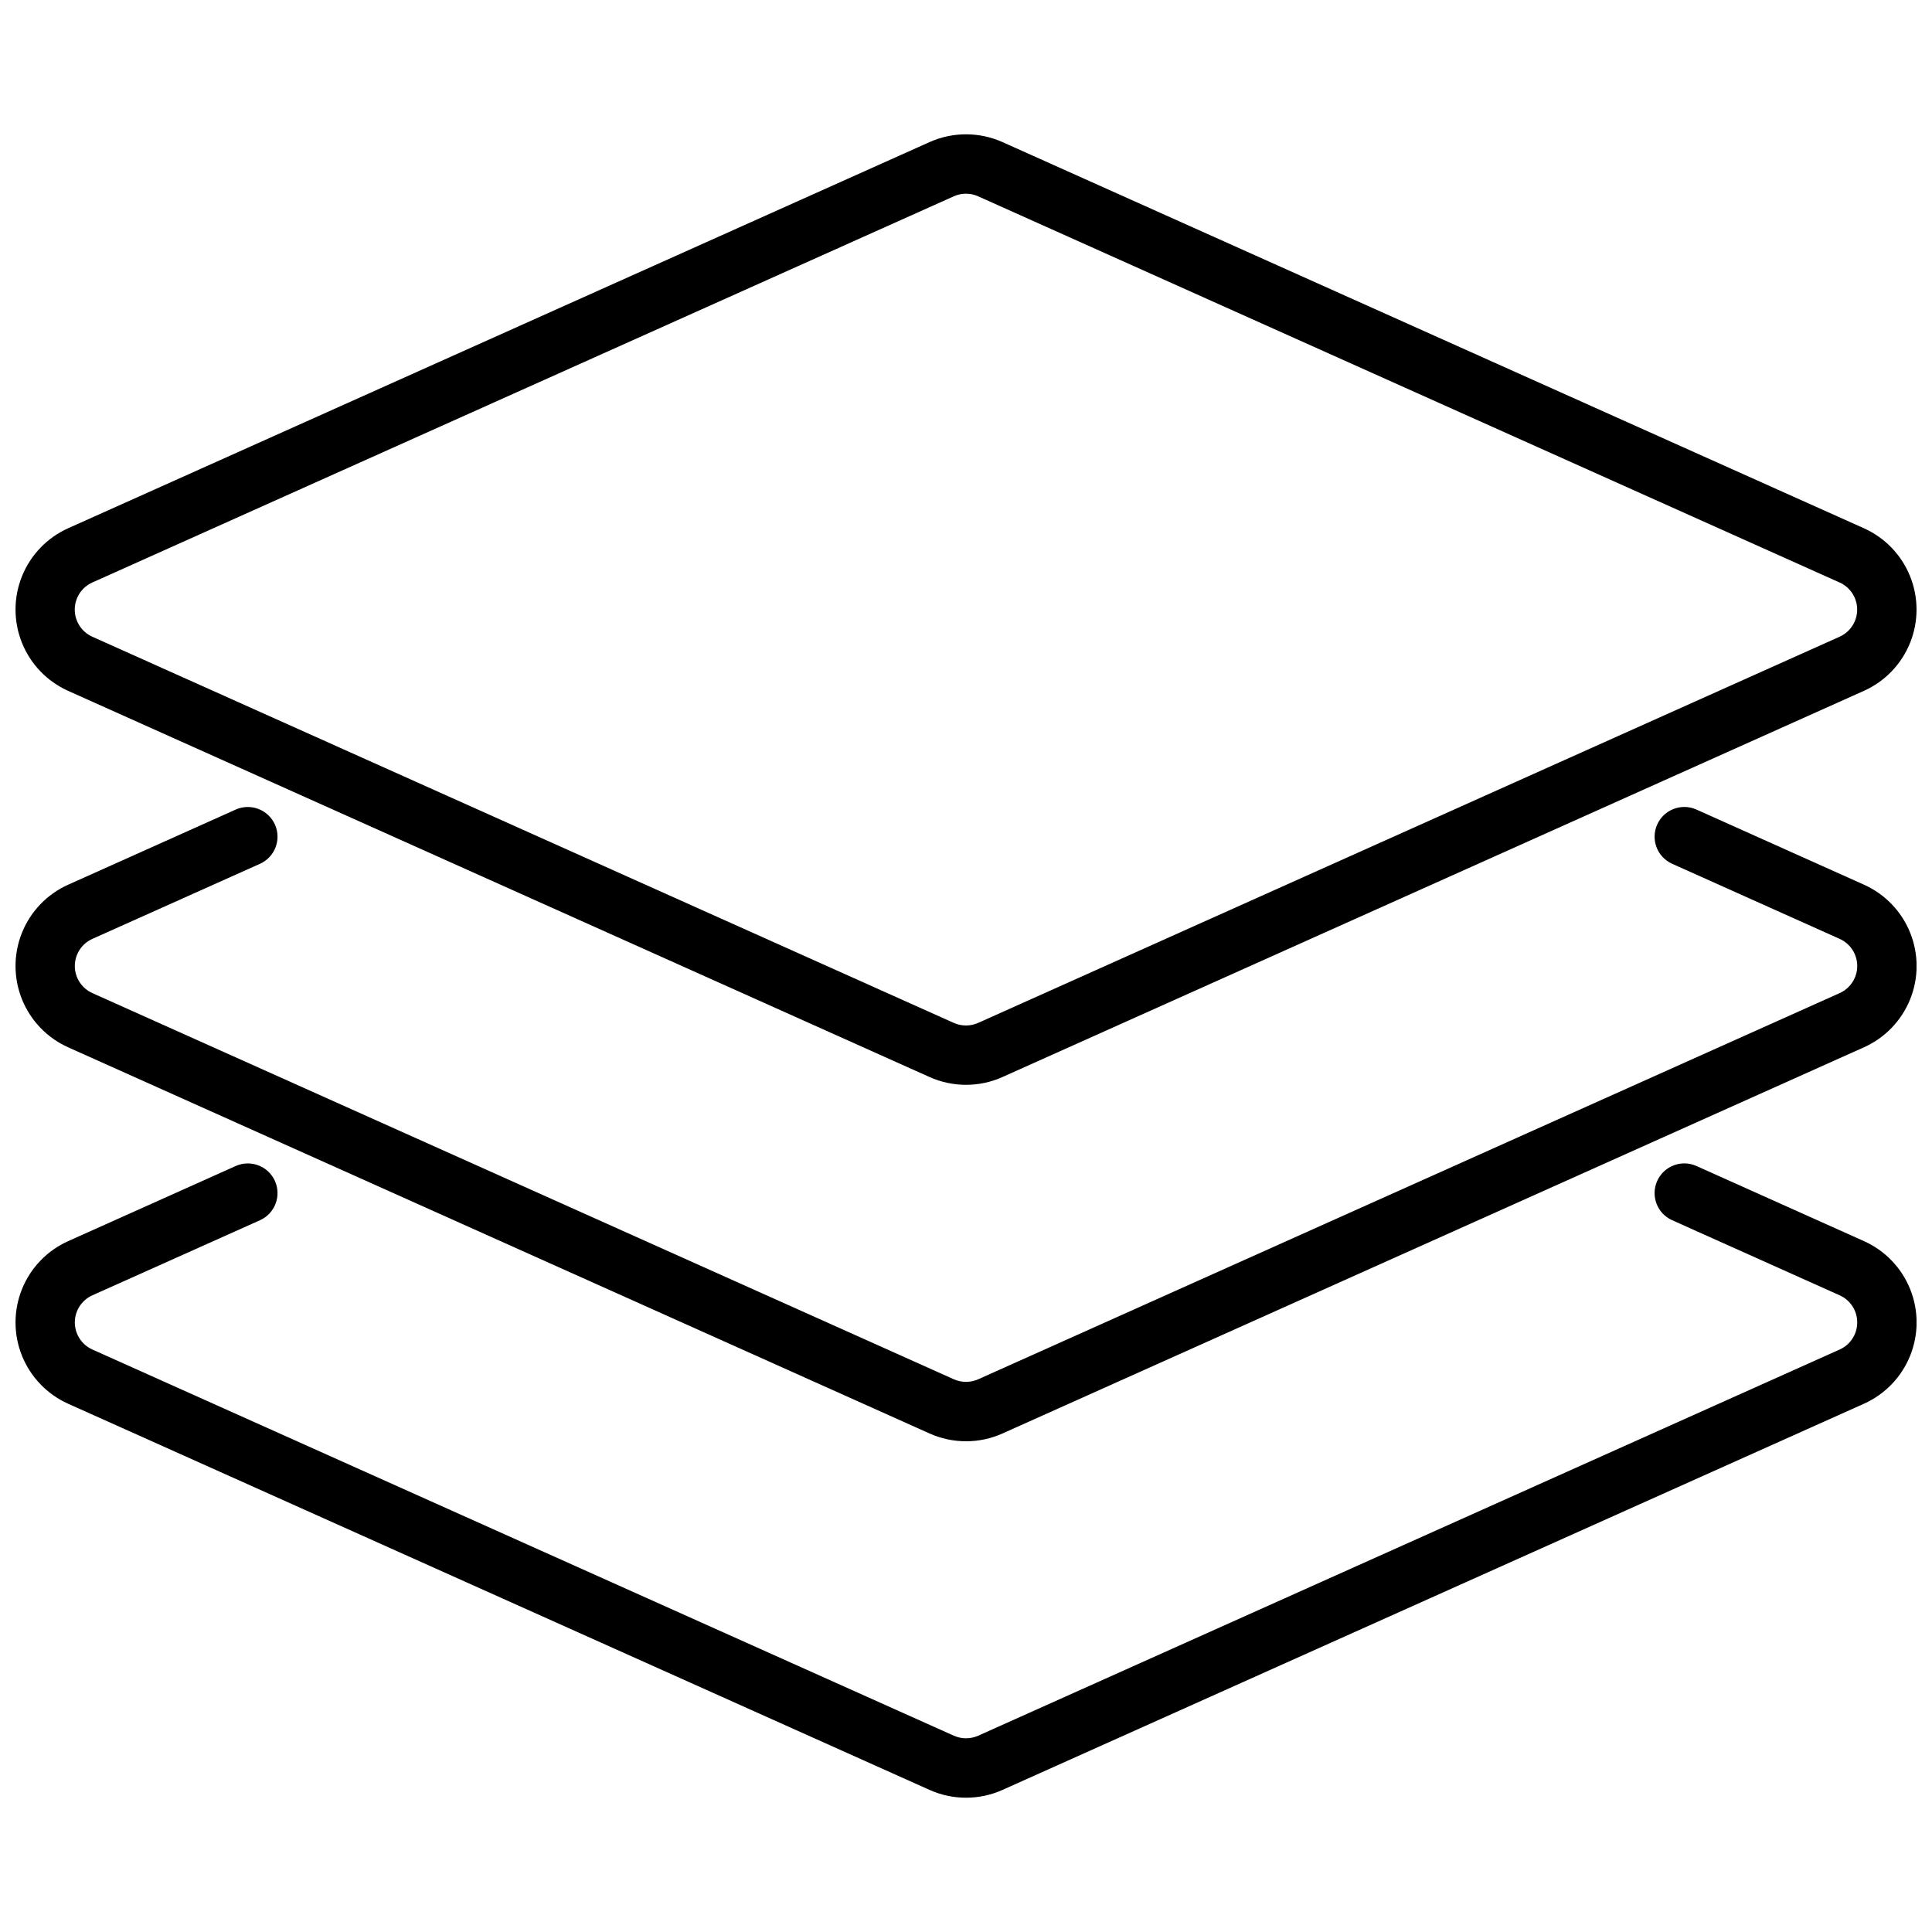
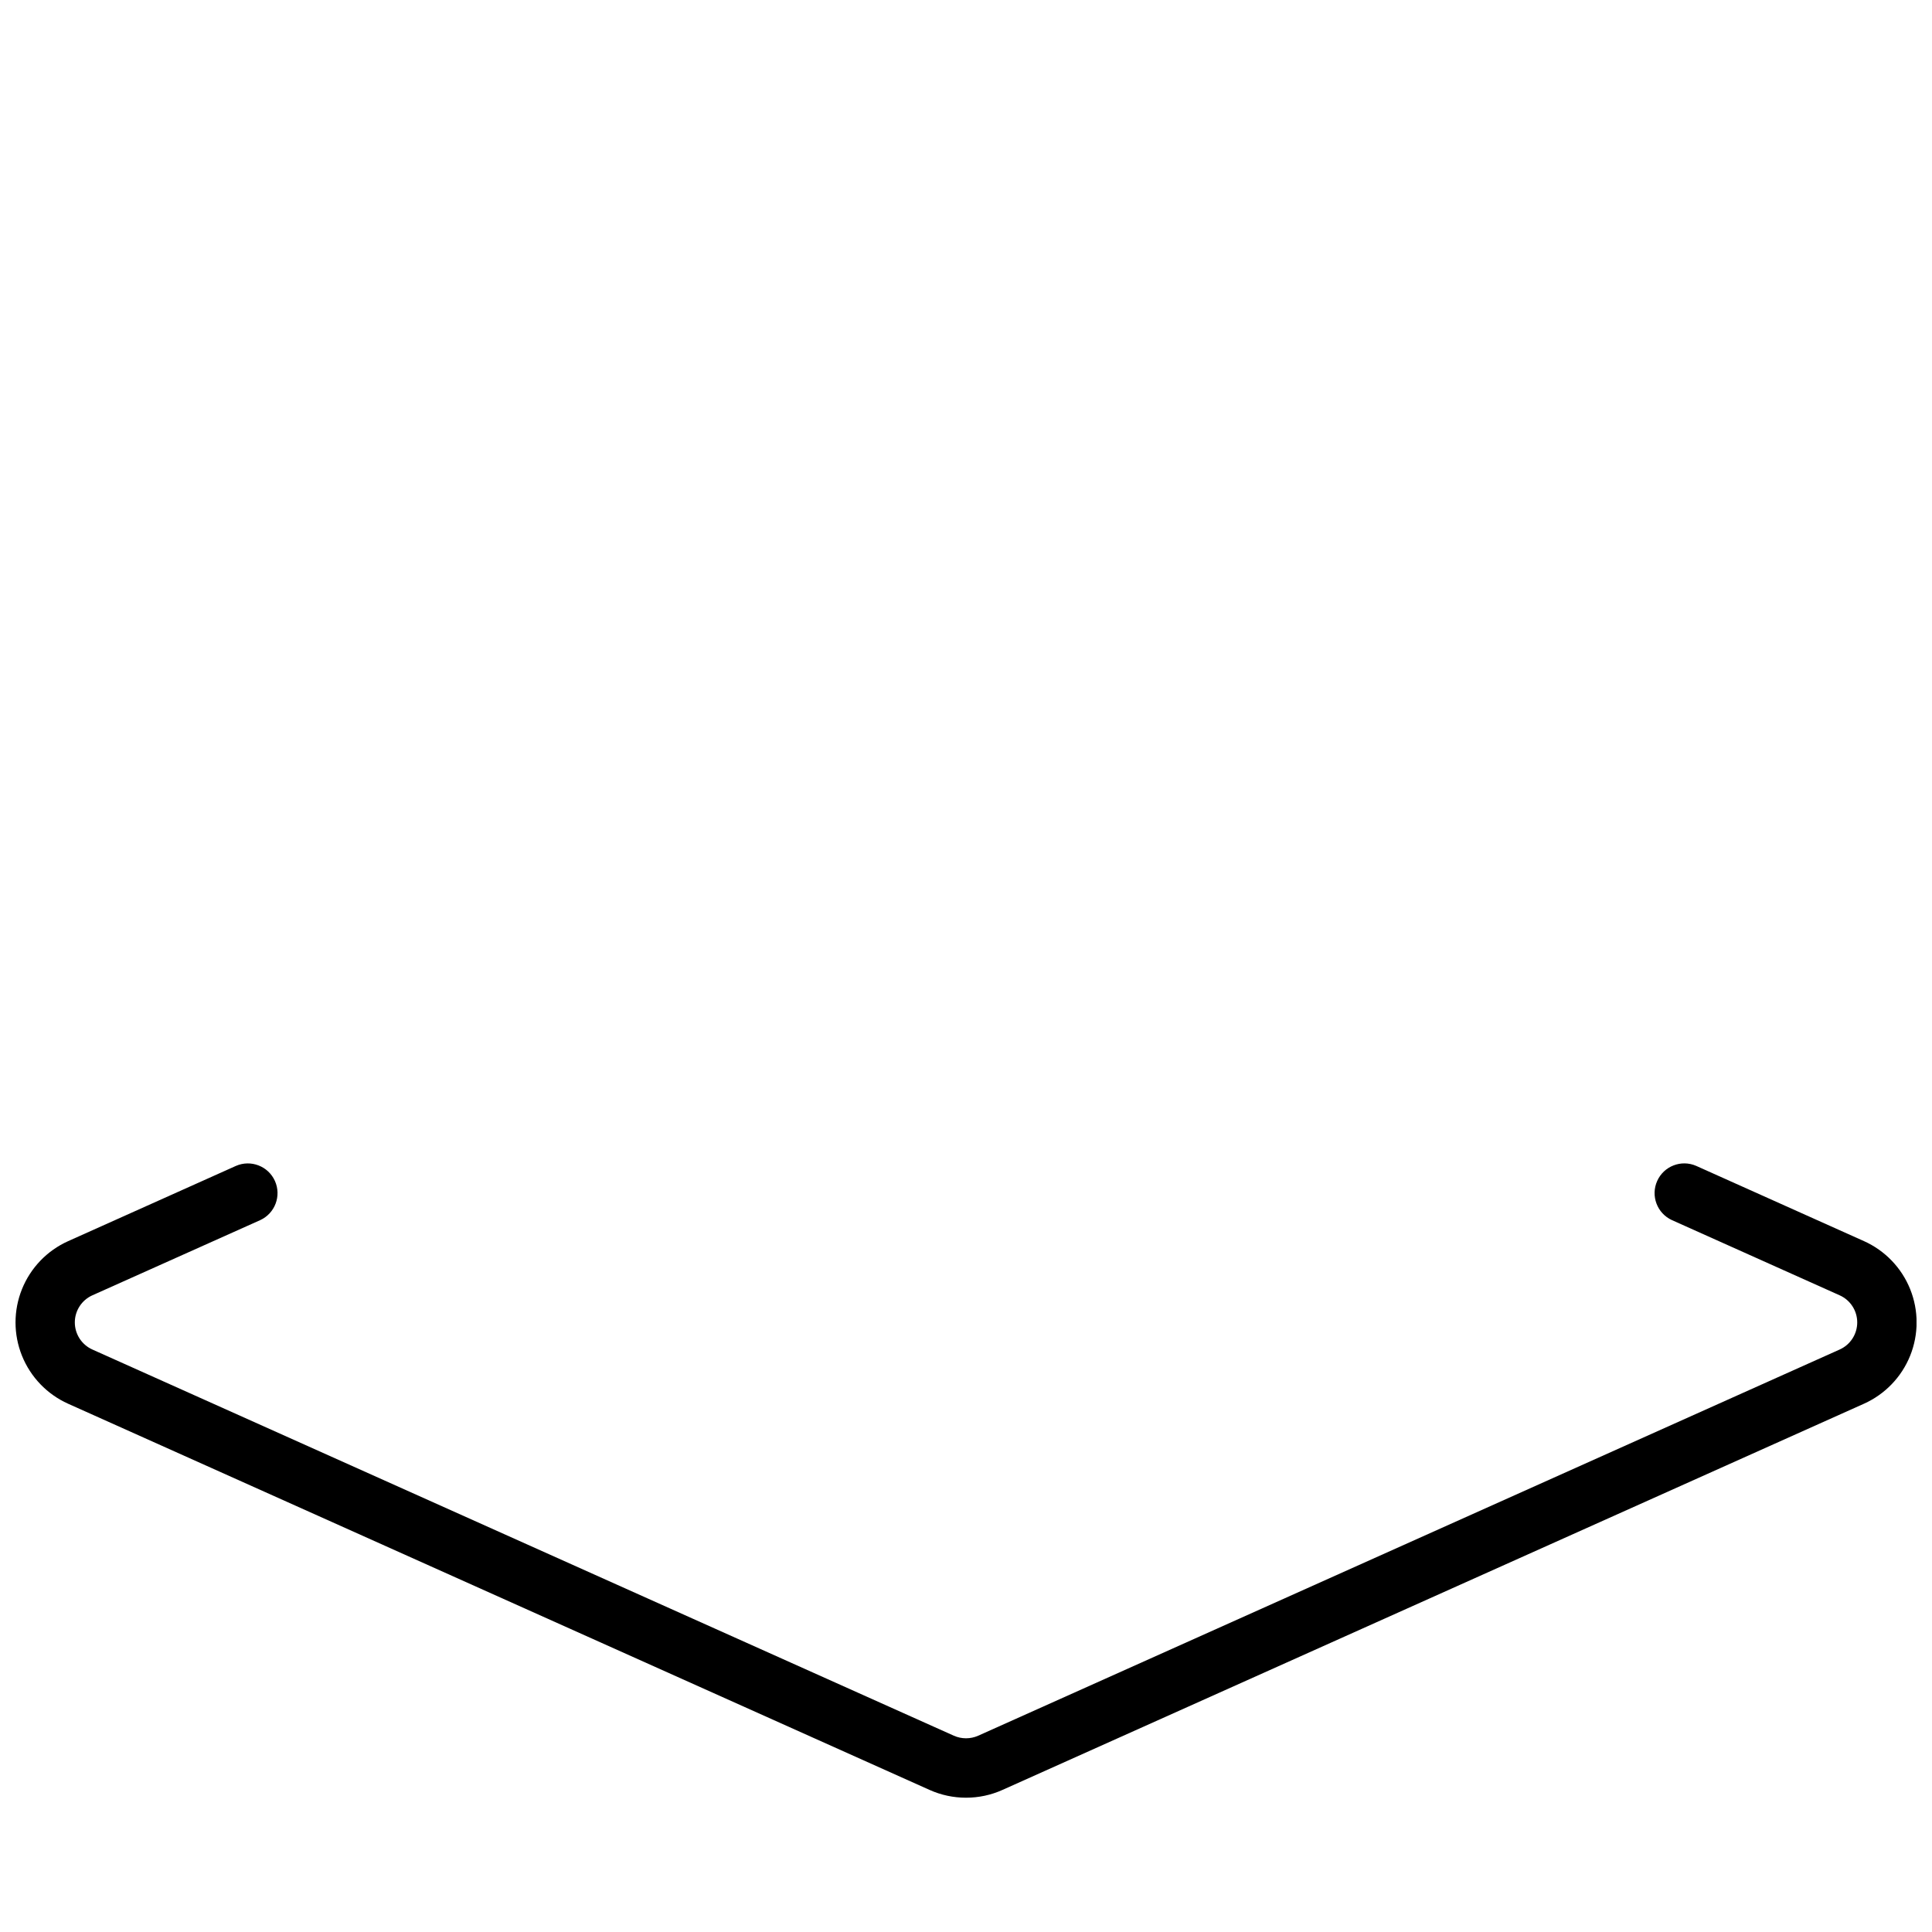
<svg xmlns="http://www.w3.org/2000/svg" width="800px" height="800px" version="1.1" viewBox="144 144 512 512">
  <defs>
    <clipPath id="c">
-       <path d="m148.09 179h503.81v253h-503.81z" />
-     </clipPath>
+       </clipPath>
    <clipPath id="b">
-       <path d="m148.09 357h503.81v169h-503.81z" />
-     </clipPath>
+       </clipPath>
    <clipPath id="a">
      <path d="m148.09 452h503.81v169h-503.81z" />
    </clipPath>
  </defs>
  <g>
    <g clip-path="url(#c)">
-       <path d="m400 431.49c-3.328 0-6.617-0.703-9.652-2.062l-228.29-102.34v-0.004c-5.57-2.496-9.953-7.055-12.234-12.719-2.281-5.664-2.281-11.988 0-17.648 2.281-5.664 6.664-10.223 12.234-12.723l228.29-102.34c6.144-2.746 13.172-2.746 19.316 0l228.29 102.34c5.57 2.5 9.957 7.059 12.238 12.723 2.281 5.66 2.281 11.984 0 17.648-2.281 5.664-6.668 10.223-12.238 12.719l-228.29 102.34v0.004c-3.039 1.363-6.332 2.066-9.664 2.062zm0-236.16c-1.117 0-2.219 0.234-3.238 0.695l-228.29 102.34c-2.832 1.266-4.66 4.082-4.66 7.188s1.828 5.918 4.66 7.188l228.29 102.34c2.055 0.91 4.402 0.91 6.457 0l228.29-102.34c2.836-1.27 4.66-4.082 4.66-7.188s-1.824-5.922-4.66-7.188l-228.29-102.34c-1.012-0.457-2.109-0.695-3.219-0.695z" />
-     </g>
+       </g>
    <g clip-path="url(#b)">
-       <path d="m400 525.95c-3.328 0.004-6.617-0.699-9.652-2.062l-228.29-102.34c-5.57-2.5-9.953-7.059-12.234-12.719-2.281-5.664-2.281-11.988 0-17.652 2.281-5.66 6.664-10.219 12.234-12.719l44.453-19.934c3.961-1.734 8.578 0.047 10.348 3.992 1.766 3.941 0.023 8.574-3.906 10.375l-44.465 19.918c-2.832 1.266-4.66 4.082-4.66 7.188s1.828 5.918 4.66 7.188l228.29 102.34c2.055 0.91 4.402 0.91 6.457 0l228.29-102.34c2.836-1.27 4.66-4.082 4.66-7.188s-1.824-5.922-4.66-7.188l-44.445-19.926c-3.934-1.801-5.676-6.434-3.906-10.375 1.766-3.945 6.387-5.727 10.344-3.992l44.453 19.934c5.57 2.5 9.957 7.059 12.238 12.719 2.281 5.664 2.281 11.988 0 17.652-2.281 5.66-6.668 10.219-12.238 12.719l-228.29 102.34c-3.043 1.371-6.344 2.078-9.68 2.07z" />
-     </g>
+       </g>
    <g clip-path="url(#a)">
      <path d="m400 620.41c-3.328 0.004-6.617-0.699-9.652-2.062l-228.29-102.34c-5.57-2.5-9.953-7.059-12.234-12.719-2.281-5.664-2.281-11.988 0-17.652 2.281-5.66 6.664-10.219 12.234-12.719l44.453-19.934c3.961-1.734 8.578 0.043 10.348 3.988 1.766 3.945 0.023 8.578-3.906 10.379l-44.465 19.918c-2.832 1.266-4.66 4.082-4.66 7.184 0 3.106 1.828 5.922 4.66 7.188l228.29 102.34c2.055 0.914 4.402 0.914 6.457 0l228.29-102.34c2.836-1.266 4.66-4.082 4.66-7.188 0-3.102-1.824-5.918-4.66-7.184l-44.445-19.926c-3.934-1.801-5.676-6.434-3.906-10.379 1.766-3.945 6.387-5.723 10.344-3.988l44.453 19.934c5.57 2.5 9.957 7.059 12.238 12.719 2.281 5.664 2.281 11.988 0 17.652-2.281 5.66-6.668 10.219-12.238 12.719l-228.29 102.34c-3.043 1.371-6.344 2.074-9.68 2.07z" />
    </g>
  </g>
</svg>